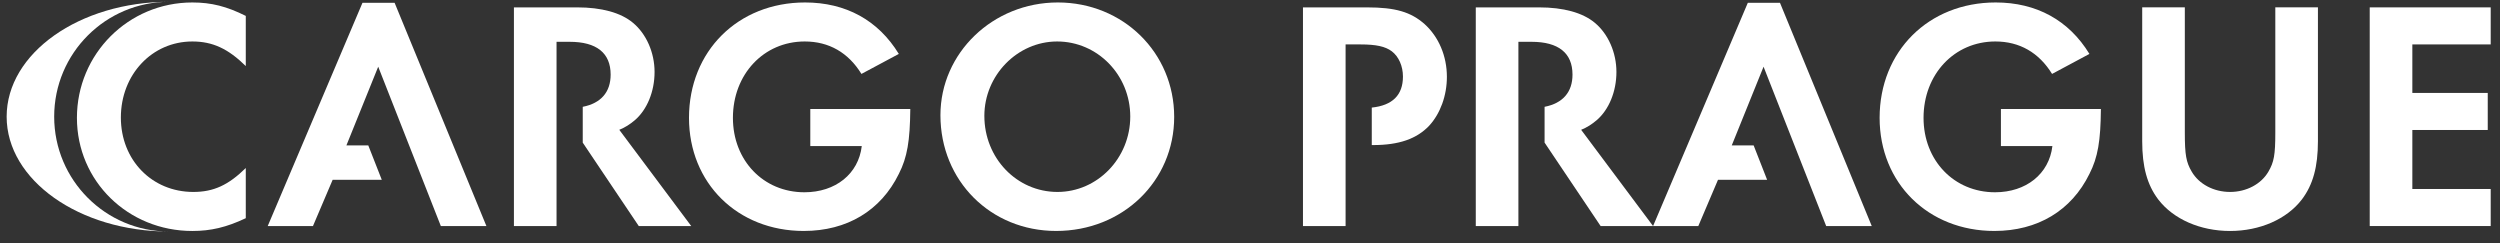
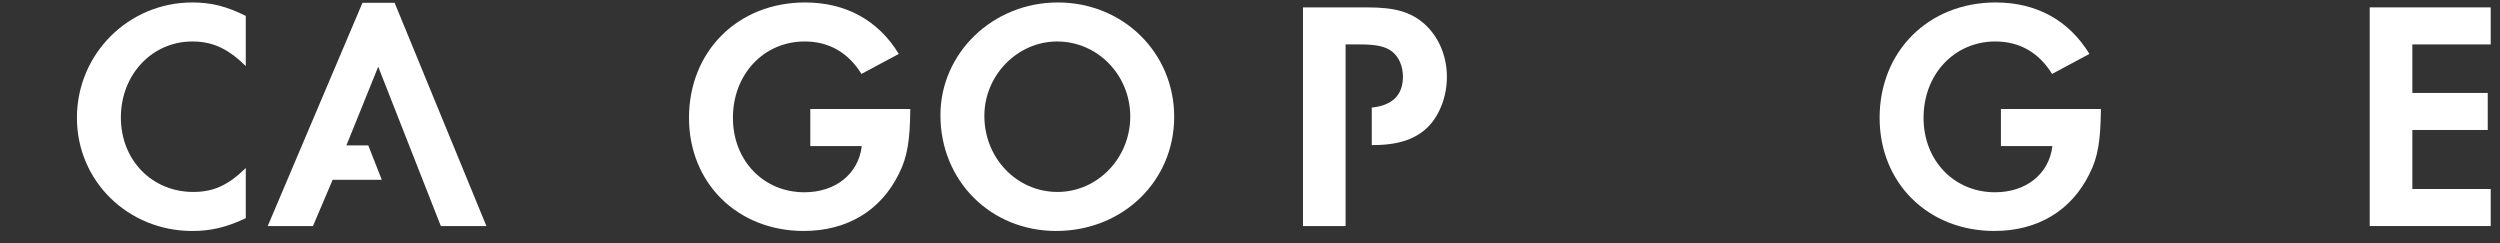
<svg xmlns="http://www.w3.org/2000/svg" xmlns:ns1="http://www.serif.com/" width="100%" height="100%" viewBox="0 0 144 14" version="1.1" xml:space="preserve" style="fill-rule:evenodd;clip-rule:evenodd;stroke-linejoin:round;stroke-miterlimit:1.414;">
  <rect x="0" y="0" width="144" height="14" fill="#333333" stroke="none" />
  <g id="Layer-1" ns1:id="Layer 1">
    <path d="M14.157,3.805c-1.02,-1.001 -1.908,-1.416 -3.078,-1.416c-2.323,0 -4.117,1.907 -4.117,4.381c0,2.454 1.794,4.286 4.173,4.286c1.171,0 2.021,-0.396 3.022,-1.378l0,2.889c-1.114,0.529 -2.021,0.737 -3.078,0.737c-3.702,0 -6.648,-2.871 -6.648,-6.516c0,-3.681 2.965,-6.646 6.648,-6.646c1.095,0 1.983,0.226 3.078,0.774l0,2.889Z" style="fill:#fff;fill-rule:nonzero;" />
    <path d="M21.785,3.842l-1.832,4.533l1.26,0l0.778,1.983l-2.831,0l-1.133,2.662l-2.606,0l5.458,-12.86l1.85,0l5.288,12.86l-2.625,0l-3.607,-9.178Z" style="fill:#fff;fill-rule:nonzero;" />
-     <path d="M101.581,3.842l-1.832,4.533l1.261,0l0.777,1.983l-2.831,0l-1.133,2.662l-2.606,0l5.458,-12.86l1.851,0l5.287,12.86l-2.625,0l-3.607,-9.178Z" style="fill:#fff;fill-rule:nonzero;" />
-     <path d="M35.671,7.477c0.337,-0.137 0.613,-0.314 0.9,-0.557c0.698,-0.603 1.132,-1.642 1.132,-2.775c0,-1.114 -0.472,-2.191 -1.246,-2.833c-0.699,-0.585 -1.813,-0.887 -3.21,-0.887l-3.645,0l0,12.595l2.455,0l0,-10.612l0.756,0c1.548,0 2.36,0.642 2.36,1.888c0,1.014 -0.563,1.653 -1.607,1.856l0,2.065l0.001,0l0,0l1.015,1.512l2.211,3.291l3.022,0l-4.144,-5.543Z" style="fill:#fff;fill-rule:nonzero;" />
-     <path d="M91.074,7.477c0.336,-0.137 0.612,-0.314 0.899,-0.557c0.699,-0.603 1.133,-1.642 1.133,-2.775c0,-1.114 -0.472,-2.191 -1.246,-2.833c-0.699,-0.585 -1.813,-0.887 -3.211,-0.887l-3.644,0l0,12.595l2.455,0l0,-10.612l0.755,0c1.549,0 2.361,0.642 2.361,1.888c0,1.014 -0.563,1.653 -1.608,1.856l0,2.065l0.002,0l0,0l1.015,1.512l2.211,3.291l3.021,0l-4.143,-5.543Z" style="fill:#fff;fill-rule:nonzero;" />
    <path d="M52.433,6.279c-0.019,1.831 -0.17,2.776 -0.661,3.739c-1.039,2.114 -2.984,3.285 -5.477,3.285c-3.814,0 -6.609,-2.757 -6.609,-6.515c0,-3.833 2.814,-6.646 6.685,-6.646c2.342,0 4.211,1.019 5.401,2.964l-2.153,1.152c-0.755,-1.227 -1.869,-1.869 -3.267,-1.869c-2.36,0 -4.136,1.888 -4.136,4.399c0,2.456 1.756,4.287 4.117,4.287c1.794,0 3.116,-1.057 3.305,-2.662l-2.965,0l0,-2.134l5.76,0Z" style="fill:#fff;fill-rule:nonzero;" />
    <path d="M56.699,6.675c0,2.436 1.87,4.381 4.212,4.381c2.303,0 4.192,-1.945 4.192,-4.343c0,-2.398 -1.889,-4.324 -4.211,-4.324c-2.285,0 -4.193,1.945 -4.193,4.286m10.934,0.057c0,3.701 -2.964,6.571 -6.798,6.571c-3.777,0 -6.666,-2.889 -6.666,-6.666c0,-3.587 3.022,-6.495 6.76,-6.495c3.758,0 6.704,2.889 6.704,6.59" style="fill:#fff;fill-rule:nonzero;" />
    <path d="M77.506,8.356l0,4.664l-2.455,0l0,-12.595l3.682,0c1.643,0 2.531,0.264 3.324,0.963c0.811,0.736 1.284,1.832 1.284,3.04c0,1.077 -0.378,2.115 -1.02,2.813c-0.718,0.756 -1.737,1.115 -3.229,1.115l-0.078,0l0,-2.159c1.193,-0.125 1.796,-0.721 1.796,-1.788c0,-0.604 -0.245,-1.152 -0.642,-1.454c-0.378,-0.283 -0.906,-0.396 -1.813,-0.396l-0.849,0l0,5.797Z" style="fill:#fff;fill-rule:nonzero;" />
    <path d="M121.012,6.279c-0.018,1.831 -0.169,2.776 -0.661,3.739c-1.038,2.114 -2.983,3.285 -5.476,3.285c-3.814,0 -6.609,-2.757 -6.609,-6.515c0,-3.833 2.813,-6.646 6.685,-6.646c2.342,0 4.211,1.019 5.4,2.964l-2.152,1.152c-0.756,-1.227 -1.87,-1.869 -3.267,-1.869c-2.36,0 -4.136,1.888 -4.136,4.399c0,2.456 1.756,4.287 4.117,4.287c1.794,0 3.116,-1.057 3.305,-2.662l-2.965,0l0,-2.134l5.759,0Z" style="fill:#fff;fill-rule:nonzero;" />
-     <path d="M125.846,7.638c0,1.285 0.075,1.699 0.396,2.247c0.416,0.718 1.266,1.171 2.21,1.171c0.944,0 1.794,-0.453 2.209,-1.171c0.321,-0.548 0.397,-0.962 0.397,-2.247l0,-7.214l2.455,0l0,7.705c0,1.473 -0.283,2.512 -0.926,3.361c-0.868,1.133 -2.417,1.814 -4.135,1.814c-1.718,0 -3.267,-0.681 -4.136,-1.814c-0.642,-0.849 -0.925,-1.888 -0.925,-3.361l0,-7.705l2.455,0l0,7.214Z" style="fill:#fff;fill-rule:nonzero;" />
    <path d="M138.951,2.559l0,2.794l4.343,0l0,2.134l-4.343,0l0,3.399l4.513,0l0,2.134l-6.968,0l0,-12.595l6.968,0l0,2.134l-4.513,0Z" style="fill:#fff;fill-rule:nonzero;" />
-     <path d="M3.121,6.72c0,-3.654 2.962,-6.616 6.616,-6.616c-5.166,0 -9.354,2.962 -9.354,6.616c0,3.653 4.188,6.616 9.354,6.616c-3.654,0 -6.616,-2.963 -6.616,-6.616" style="fill:#fff;fill-rule:nonzero;" />
  </g>
</svg>